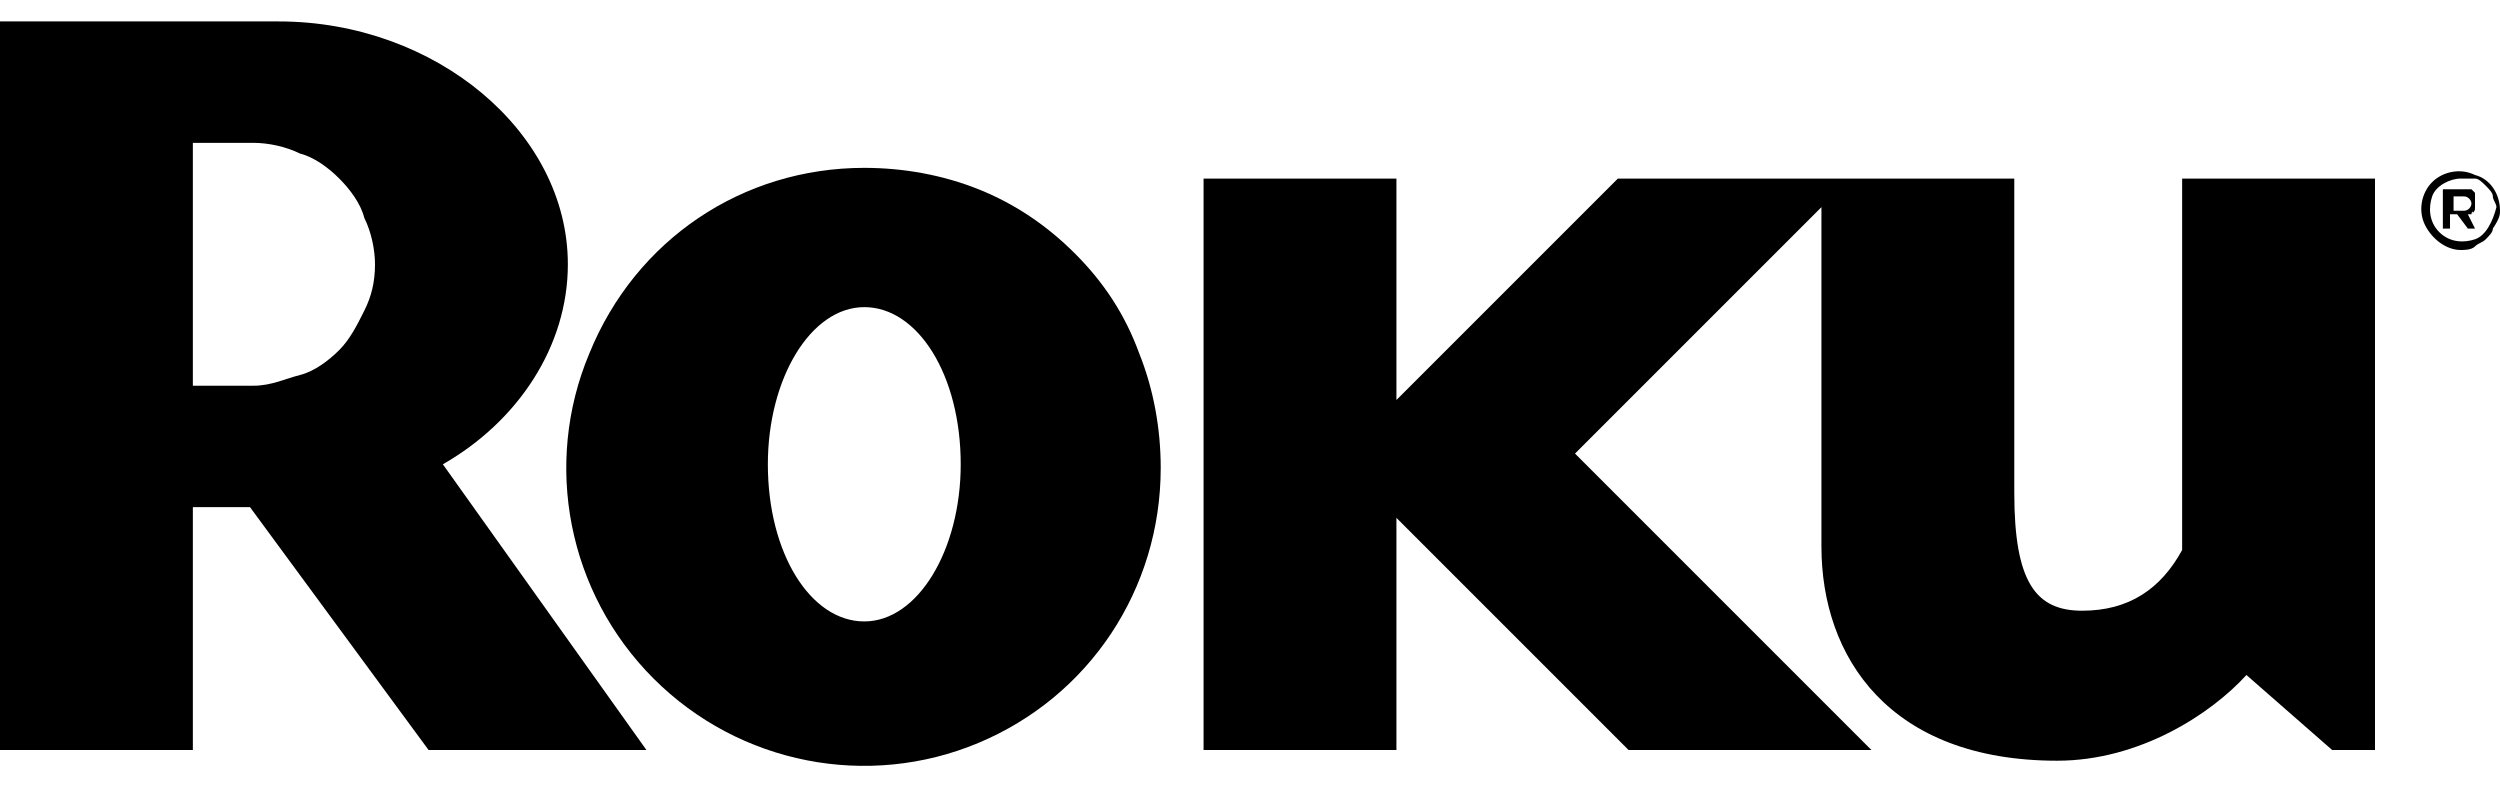
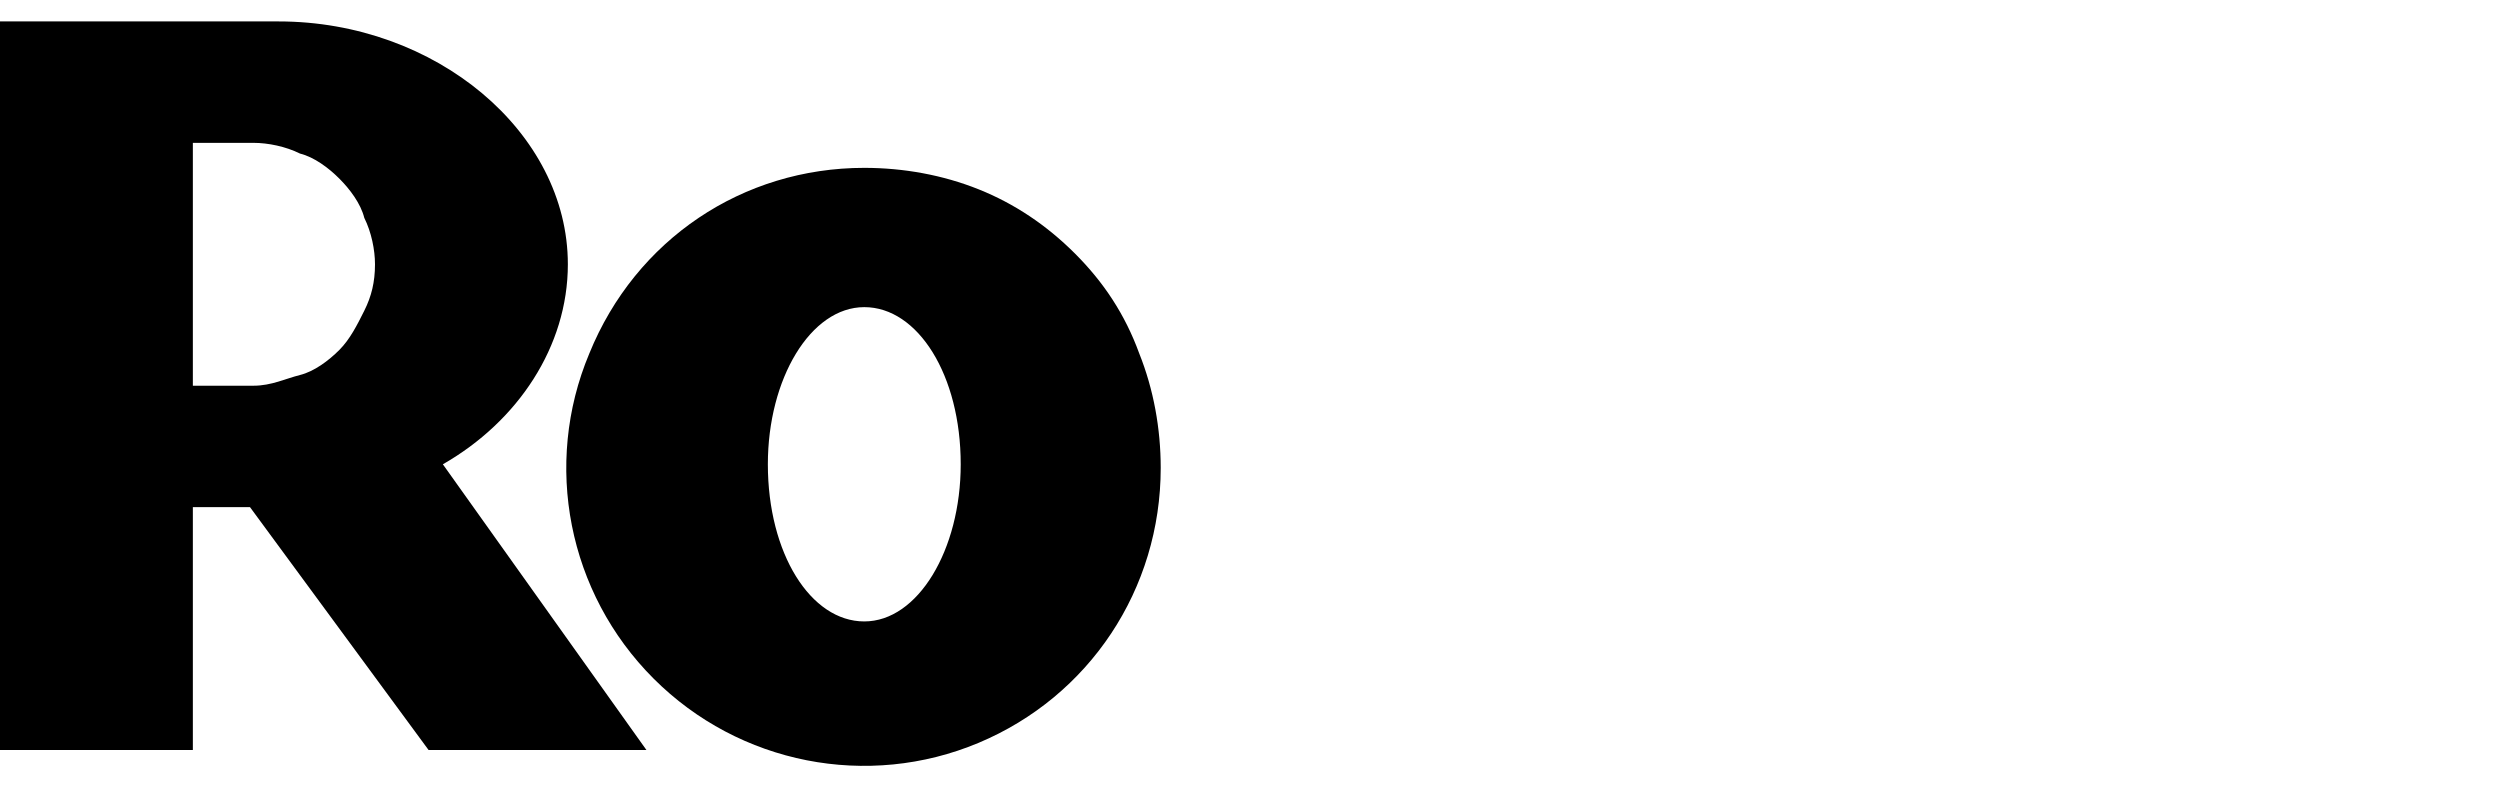
<svg xmlns="http://www.w3.org/2000/svg" version="1.1" id="Layer_1" x="0px" y="0px" viewBox="0 0 70 22" enable-background="new 0 0 70 22" xml:space="preserve">
  <g>
    <path fill-rule="evenodd" clip-rule="evenodd" d="M15.9,7.4c0-3.7-3.7-6.8-8.1-6.8H0V21h5.4v-6.8h1.6L12,21h6.1l-5.7-8   C14.5,11.8,15.9,9.7,15.9,7.4z M10.2,8.7c-0.2,0.4-0.4,0.8-0.7,1.1c-0.3,0.3-0.7,0.6-1.1,0.7s-0.8,0.3-1.3,0.3H5.4V4h1.7   C7.5,4,8,4.1,8.4,4.3C8.8,4.4,9.2,4.7,9.5,5c0.3,0.3,0.6,0.7,0.7,1.1c0.2,0.4,0.3,0.9,0.3,1.3C10.5,7.9,10.4,8.3,10.2,8.7z" />
    <path fill-rule="evenodd" clip-rule="evenodd" d="M30.1,7.1c-0.8-0.8-1.7-1.4-2.7-1.8c-1-0.4-2.1-0.6-3.2-0.6c-3.4,0-6.4,2-7.7,5.2   c-1.3,3.1-0.6,6.7,1.8,9.1c2.4,2.4,6,3.1,9.1,1.8c3.1-1.3,5.1-4.3,5.1-7.7c0-1.1-0.2-2.2-0.6-3.2C31.5,8.8,30.9,7.9,30.1,7.1z    M24.2,17.4c-1.5,0-2.7-1.9-2.7-4.4c0-2.4,1.2-4.4,2.7-4.4c1.5,0,2.7,1.9,2.7,4.4C26.9,15.4,25.7,17.4,24.2,17.4z" />
-     <path fill-rule="evenodd" clip-rule="evenodd" d="M61.1,15.4c-0.6,1.1-1.5,1.7-2.8,1.7c-1.3,0-1.9-0.8-1.9-3.3V5H45.3l-6.2,6.2V5   h-5.4V21h5.4v-6.5l6.5,6.5h6.8l-8.3-8.3L51,5.8v9.5c0,3.1,1.9,6,6.6,6c2.3,0,4.3-1.3,5.3-2.4l2.4,2.1h1.2V5h-5.4V15.4z" />
-     <path fill-rule="evenodd" clip-rule="evenodd" d="M69.3,4.9c-0.4-0.2-0.9-0.1-1.2,0.2s-0.4,0.8-0.2,1.2s0.6,0.7,1,0.7   c0.1,0,0.3,0,0.4-0.1c0.1-0.1,0.2-0.1,0.3-0.2c0.1-0.1,0.2-0.2,0.2-0.3C70,6.1,70,6,70,5.9C70,5.4,69.7,5,69.3,4.9z M69.3,6.7   c-0.3,0.1-0.7,0.1-1-0.2c-0.3-0.3-0.3-0.7-0.2-1C68.2,5.2,68.6,5,68.9,5C69,5,69.2,5,69.3,5c0.1,0,0.2,0.1,0.3,0.2   c0.1,0.1,0.2,0.2,0.2,0.3c0,0.1,0.1,0.2,0.1,0.3C69.8,6.2,69.6,6.6,69.3,6.7z" />
-     <path fill-rule="evenodd" clip-rule="evenodd" d="M69.2,6C69.2,5.9,69.3,5.9,69.2,6c0.1-0.1,0.1-0.1,0.1-0.2c0,0,0-0.1,0-0.1   c0,0,0,0,0-0.1c0,0,0,0,0-0.1c0,0,0,0,0-0.1c0,0,0,0,0,0c0,0,0,0-0.1-0.1c0,0,0,0-0.1,0c0,0-0.1,0-0.1,0c0,0-0.1,0-0.1,0h-0.5v1.1   h0.2V6h0.2l0.3,0.4h0.2L69.1,6C69.1,6,69.2,6,69.2,6z M68.7,5.9V5.5h0.3c0.1,0,0.2,0.1,0.2,0.2s-0.1,0.2-0.2,0.2L68.7,5.9z" />
  </g>
</svg>